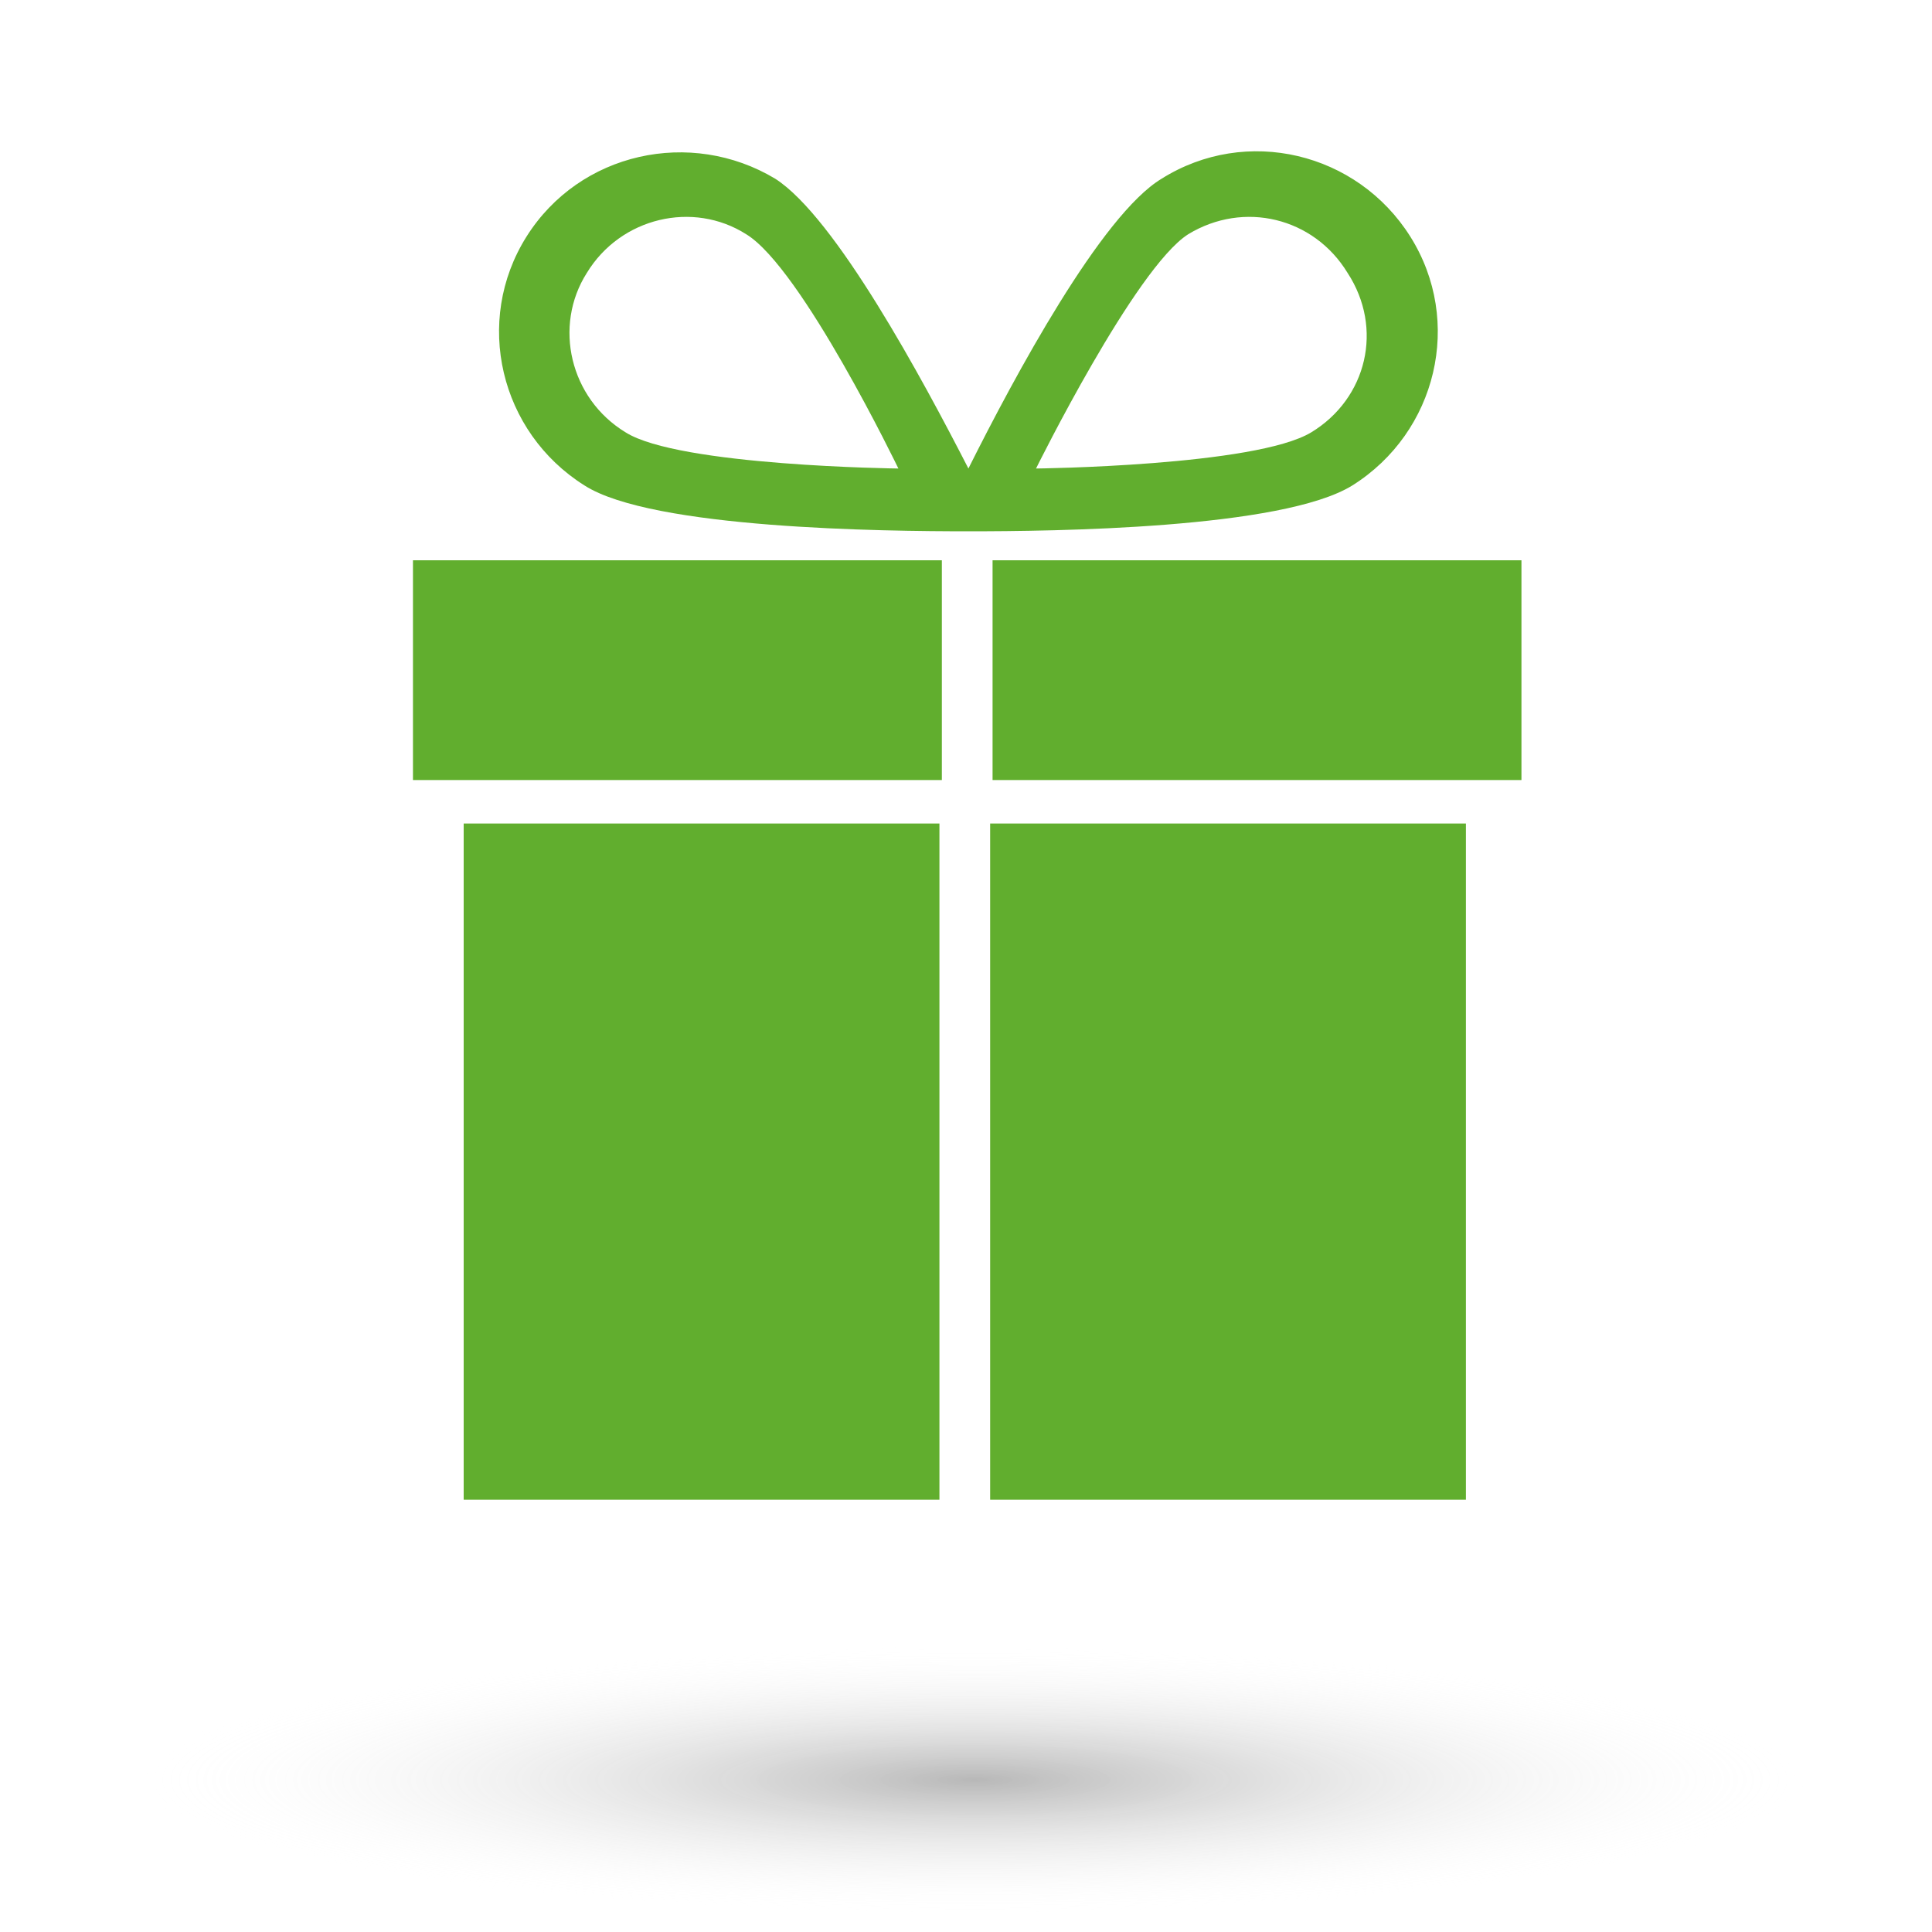
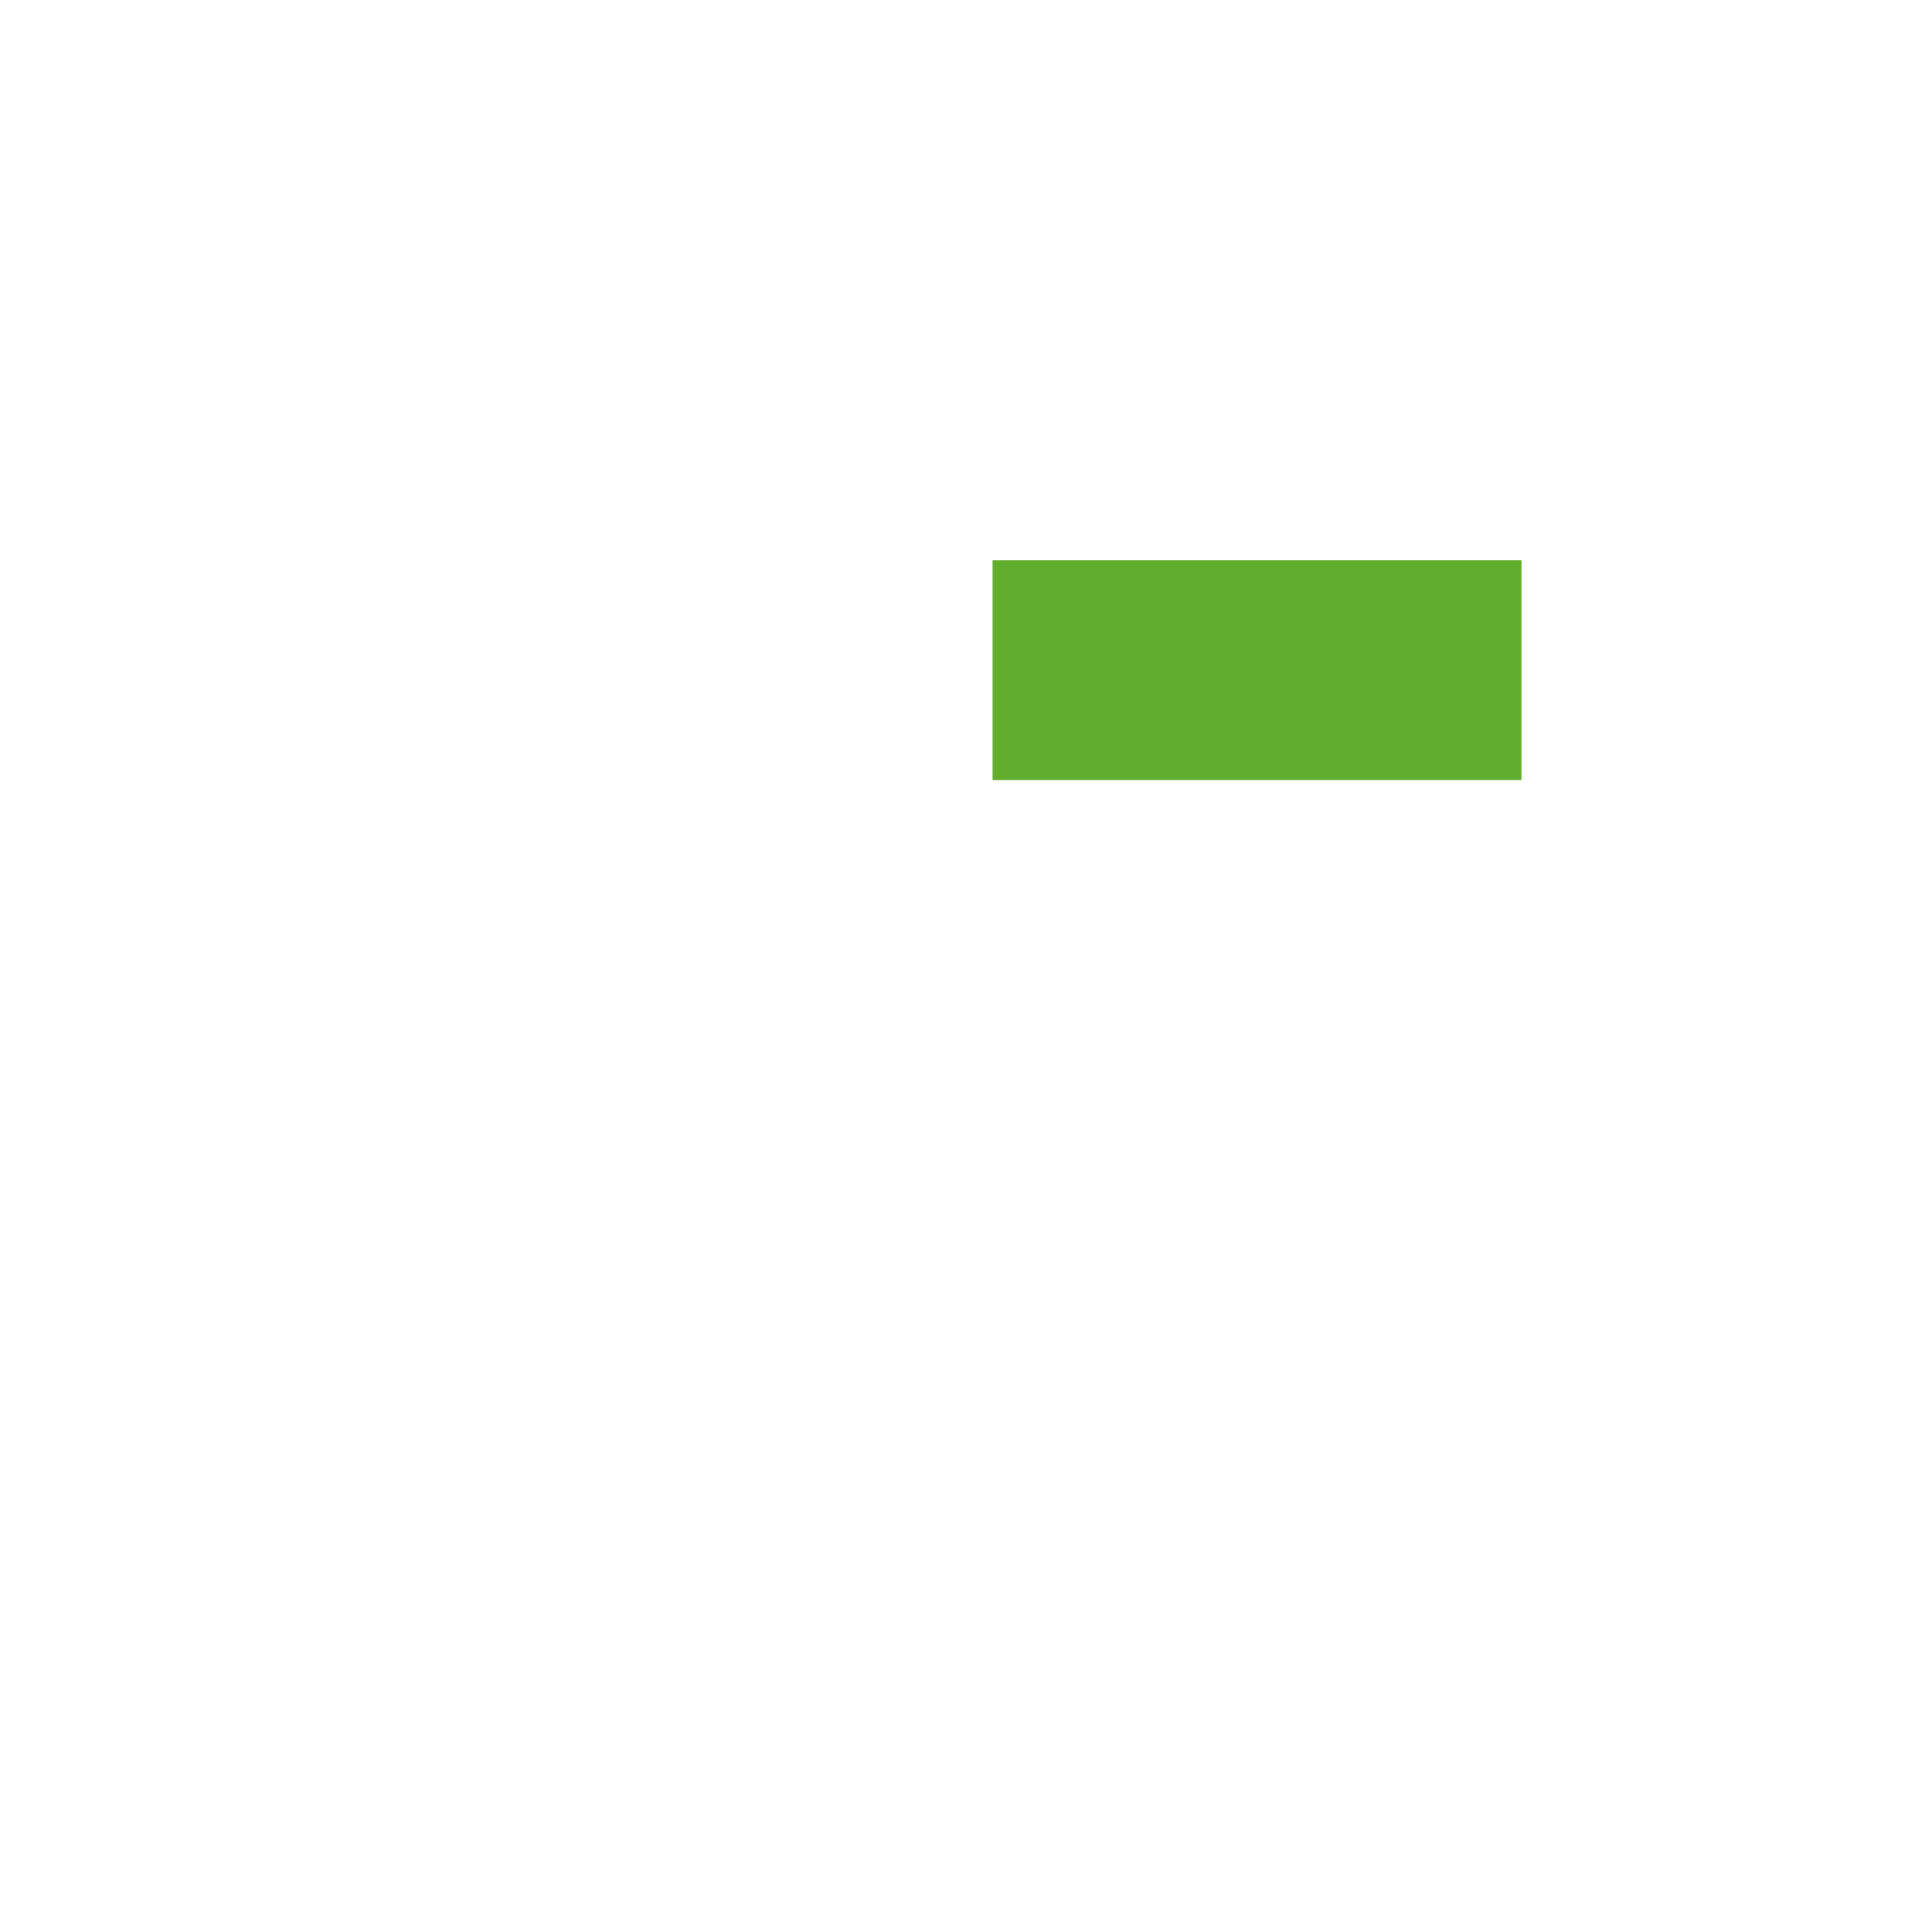
<svg xmlns="http://www.w3.org/2000/svg" version="1.1" id="Layer_1" x="0px" y="0px" viewBox="0 0 80 80" enable-background="new 0 0 80 80" xml:space="preserve">
  <radialGradient id="SVGID_1_" cx="-47.445" cy="73.731" r="23.809" gradientTransform="matrix(1.448 0 0 0.233 109.066 56.523)" gradientUnits="userSpaceOnUse">
    <stop offset="0" style="stop-color:#4D4D4D;stop-opacity:0.4" />
    <stop offset="1" style="stop-color:#FFFFFF;stop-opacity:0" />
  </radialGradient>
-   <ellipse fill="url(#SVGID_1_)" cx="40.4" cy="73.7" rx="36.5" ry="6.3" />
  <g>
-     <rect x="19.2" y="34.1" fill="#61AE2E" width="19.7" height="28" />
-     <rect x="41" y="34.1" fill="#61AE2E" width="19.7" height="28" />
-     <rect x="17.1" y="23.2" fill="#61AE2E" width="21.9" height="9.1" />
    <rect x="41.1" y="23.2" fill="#61AE2E" width="21.9" height="9.1" />
-     <path fill="#61AE2E" d="M58.4,9.8c-2.2-3.5-6.8-4.6-10.3-2.4c-2.5,1.5-6.1,8.2-8,12c-1.9-3.7-5.5-10.4-8-12   C28.6,5.3,24,6.3,21.8,9.8c-2.2,3.5-1.1,8.1,2.4,10.3c2.8,1.8,12.4,1.9,15.9,1.9c3.5,0,13-0.1,15.9-1.9   C59.5,17.9,60.6,13.3,58.4,9.8z M25.9,17.9c-2.3-1.4-3-4.4-1.6-6.6c1.4-2.3,4.4-3,6.6-1.6c2.3,1.4,6.3,9.7,6.3,9.7   S28.1,19.3,25.9,17.9z M54.3,17.9c-2.3,1.4-11.4,1.5-11.4,1.5s4.1-8.3,6.3-9.7c2.3-1.4,5.2-0.7,6.6,1.6   C57.3,13.6,56.6,16.5,54.3,17.9z" />
  </g>
</svg>